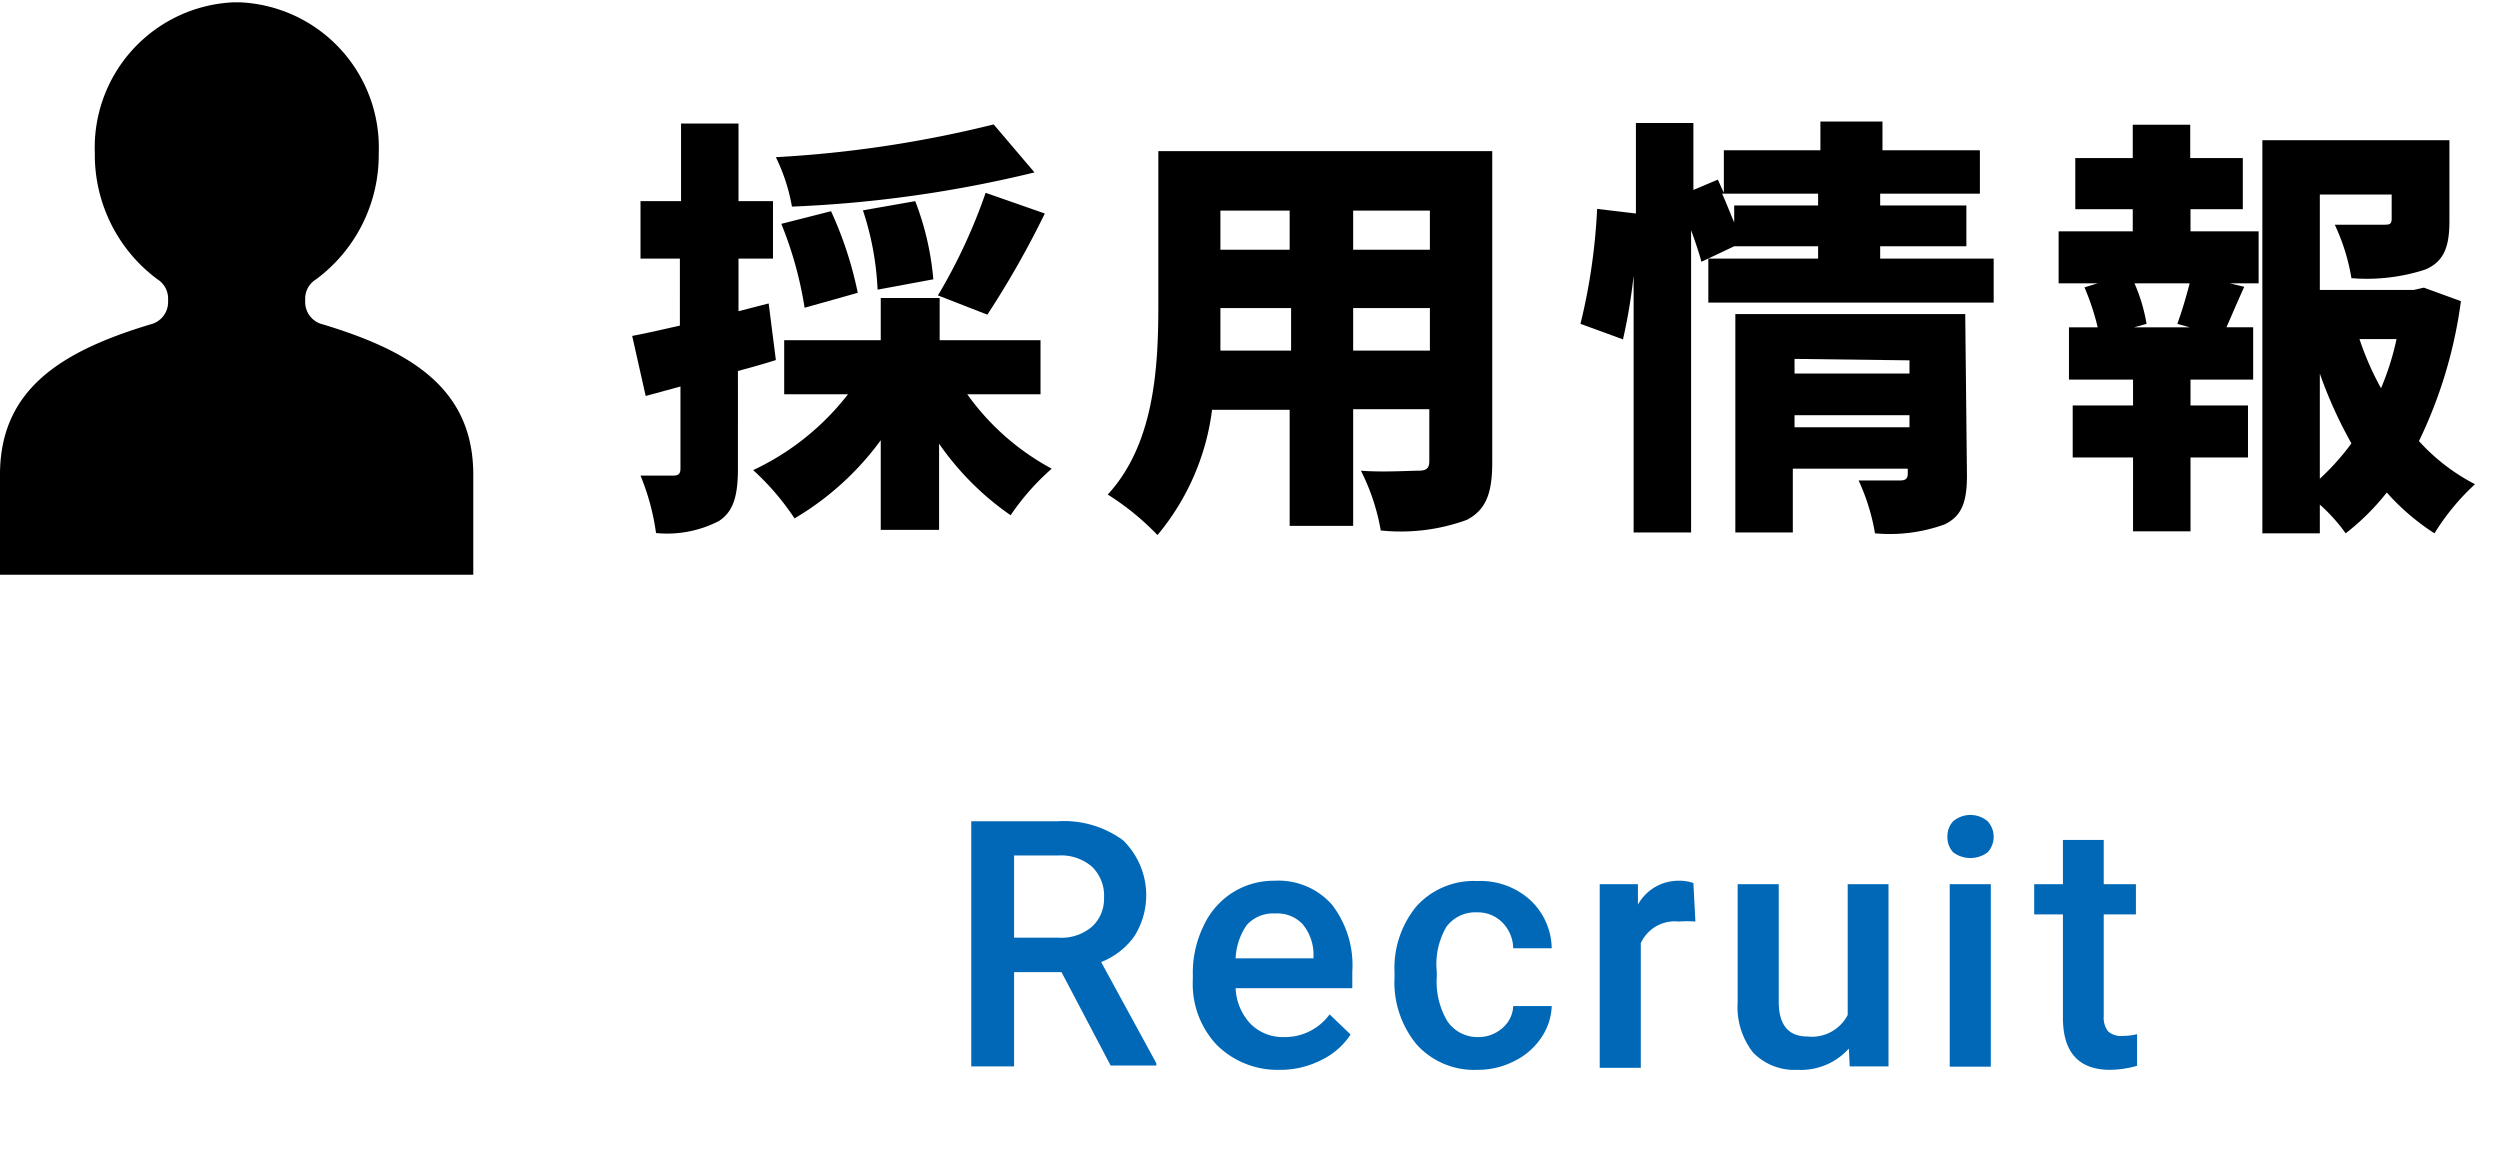
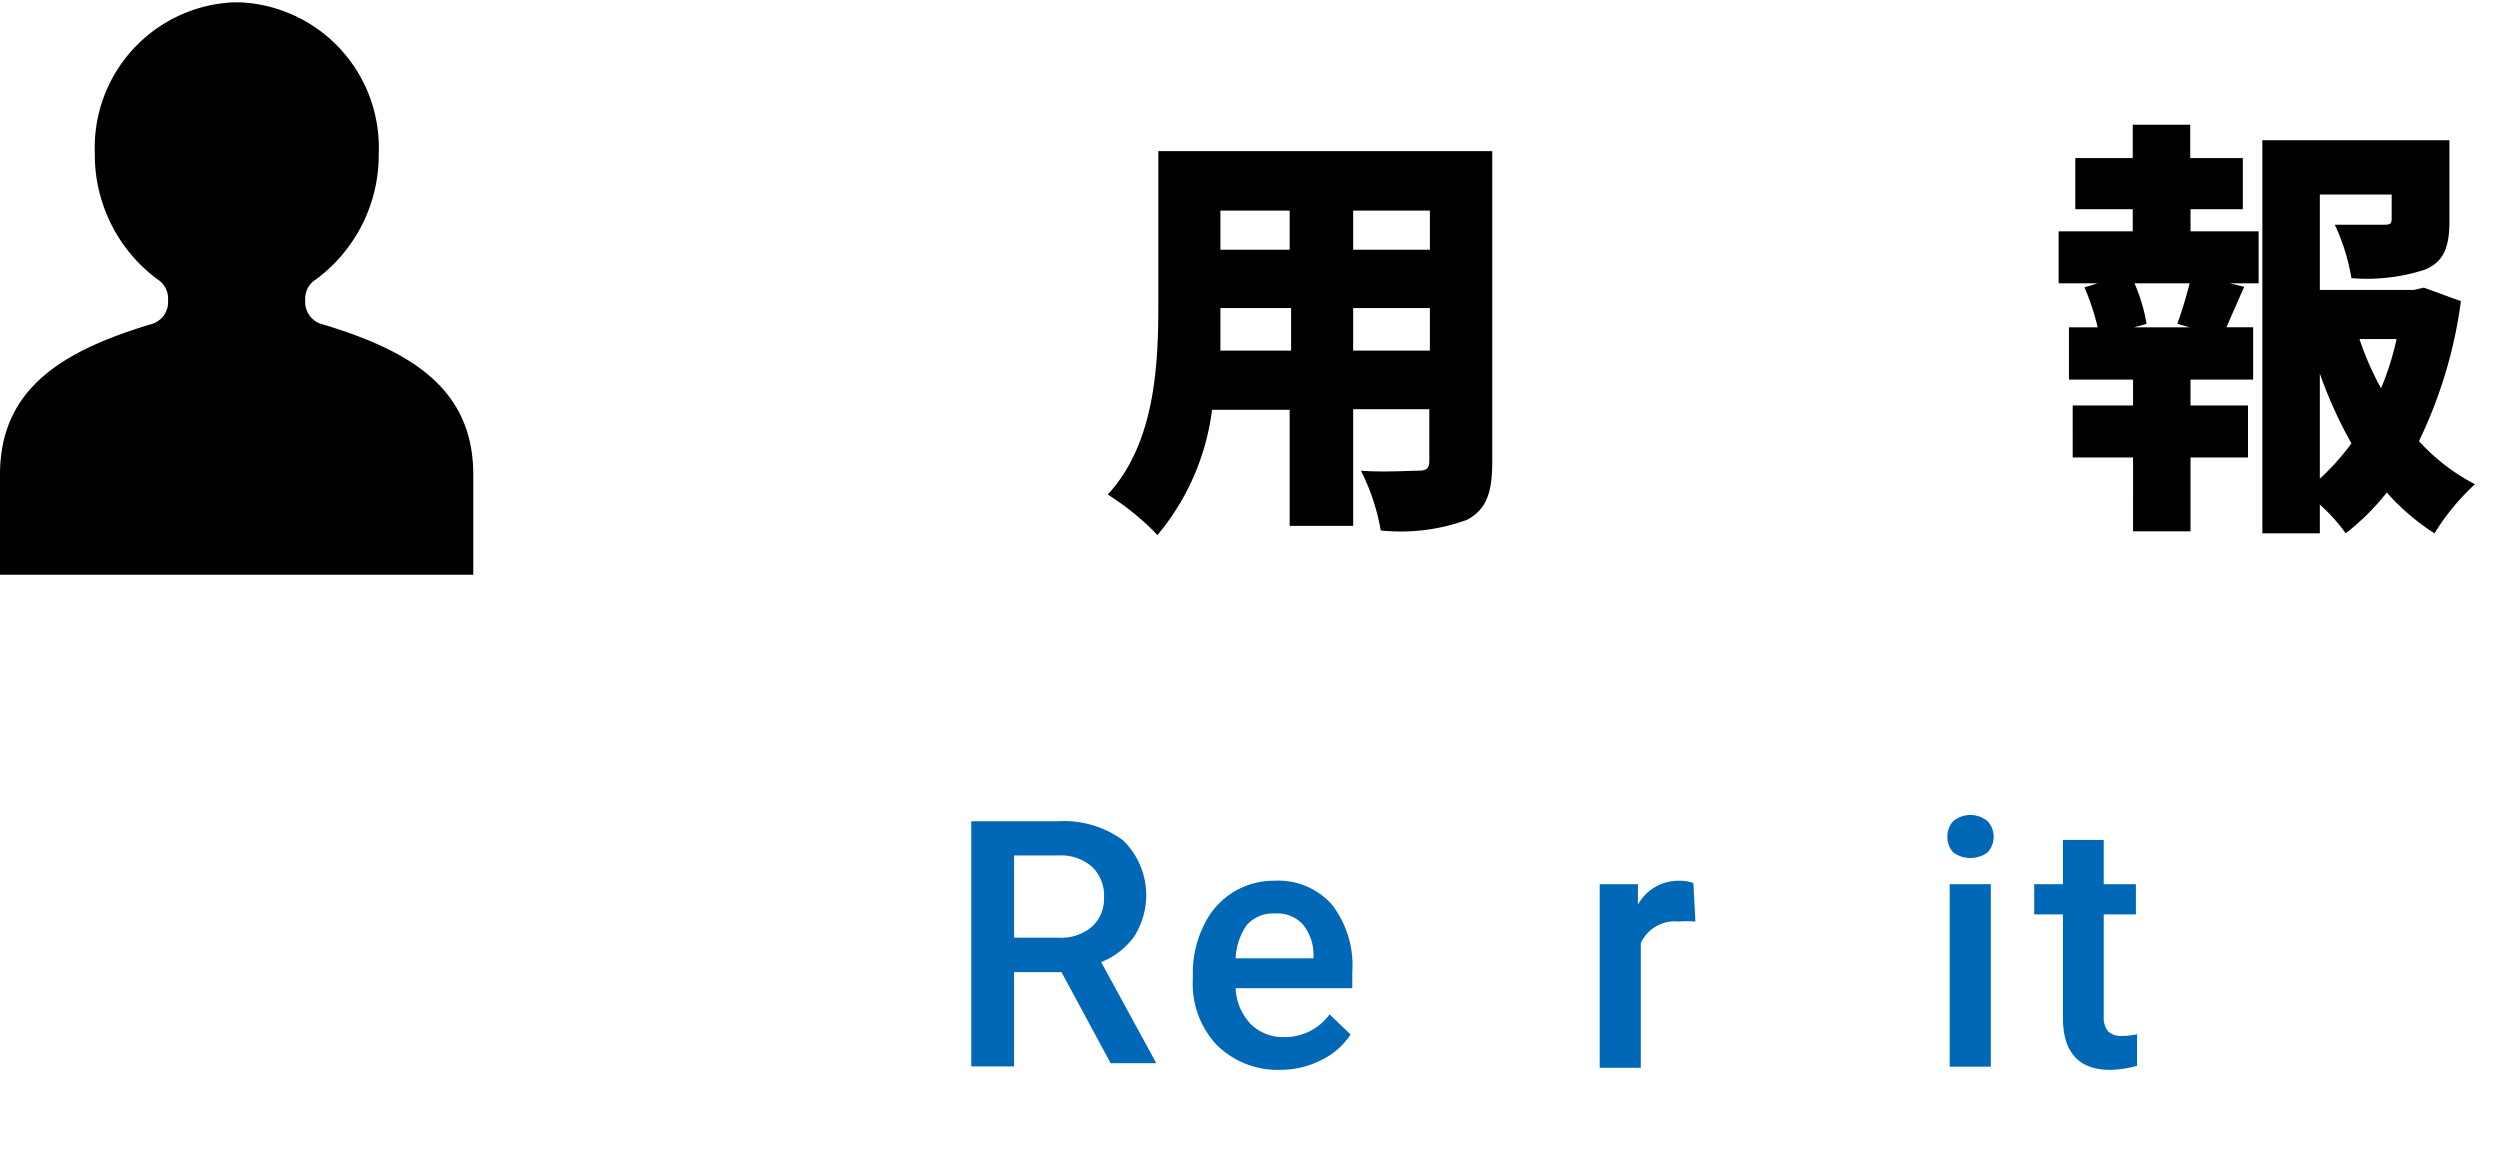
<svg xmlns="http://www.w3.org/2000/svg" id="レイヤー_1" data-name="レイヤー 1" width="87" height="40" viewBox="0 0 87 40">
  <defs>
    <style>.cls-1{fill:#0068b7;}</style>
  </defs>
  <title>header_nav_3</title>
-   <path d="M27,12.53c-.44.14-.87.26-1.32.38V16.3c0,.94-.15,1.5-.66,1.83a3.92,3.92,0,0,1-2.19.42,8.18,8.18,0,0,0-.54-2c.48,0,1,0,1.15,0s.24-.05.24-.24V13.45l-1.21.33L22,11.69c.48-.09,1.05-.22,1.66-.36V9H22.29V7H23.7V4.3h2V7h1.2V9H25.7v1.83l1.05-.27Zm6.66,1.19a8.61,8.61,0,0,0,2.94,2.59,8.44,8.44,0,0,0-1.43,1.62,9.81,9.81,0,0,1-2.49-2.49v3H30.65V15.32a10,10,0,0,1-3,2.72,8.89,8.89,0,0,0-1.44-1.68,9,9,0,0,0,3.3-2.64H27.29V11.84h3.36V10.37H32.7v1.47h3.51v1.88ZM36,6a42.72,42.72,0,0,1-8.44,1.19A6.43,6.43,0,0,0,27,5.47a40.53,40.53,0,0,0,7.58-1.14Zm-8,4.71a13.08,13.08,0,0,0-.81-2.92l1.73-.44a13,13,0,0,1,.93,2.84Zm2.54-.63a10.15,10.15,0,0,0-.51-2.76L31.85,7a9.91,9.91,0,0,1,.63,2.72Zm2.1.2a19.14,19.14,0,0,0,1.66-3.57l2.06.72a32.22,32.22,0,0,1-2,3.52Z" />
  <path d="M51.93,16.09c0,1.08-.22,1.65-.88,2a6.71,6.71,0,0,1-3,.37,7.37,7.37,0,0,0-.69-2.08c.74.06,1.71,0,2,0s.38-.09.38-.34v-1.8H47.09v4.06H44.88V14.26h-2.7a8.45,8.45,0,0,1-1.9,4.36,9.11,9.11,0,0,0-1.73-1.41c1.64-1.78,1.76-4.48,1.76-6.6V5.26H51.93Zm-7-3.89V10.72H42.47c0,.46,0,1,0,1.48ZM42.47,7.33V8.69h2.41V7.33Zm7.29,0H47.09V8.69h2.67Zm0,4.87V10.72H47.09V12.2Z" />
-   <path d="M69.38,9v1.53H59.45V9h3.82V8.57H60.35v0l-1.14.54c-.08-.3-.21-.69-.36-1.1V18.53h-2V9.59a19.34,19.34,0,0,1-.37,2.22L55,11.27a20.83,20.83,0,0,0,.58-4l1.35.16V4.28h2V6.61l.85-.36.21.46V5.23h3.36v-1h2.16v1H68.9V6.74H65.43v.41h3V8.57h-3V9ZM63.27,7.15V6.74H59.93c.15.33.28.68.42,1V7.15Zm5.18,9.4c0,.9-.17,1.41-.78,1.7a5.6,5.6,0,0,1-2.42.31,7.25,7.25,0,0,0-.57-1.84c.53,0,1.25,0,1.44,0s.27-.06.27-.24v-.17h-4v2.22h-2V10.93h8Zm-6-4.06V13h4v-.46Zm4,2.38v-.42h-4v.42Z" />
  <path d="M76.23,8.05H78.6V9.86h-1l.5.12c-.24.53-.44,1-.62,1.41h.93v1.82H76.23v.9h2v1.81h-2v2.57h-2V15.92h-2.1V14.11h2.1v-.9H72V11.39h1A8.66,8.66,0,0,0,72.54,10L73,9.86H71.64V8.05h2.58V7.28h-2V5.5h2V4.34h2V5.5h1.83V7.28H76.23Zm-.46,3.22c.15-.4.31-.94.43-1.41H74.28a5.9,5.9,0,0,1,.42,1.41l-.43.12H76.2Zm9.87-.79a16,16,0,0,1-1.46,4.87,6.88,6.88,0,0,0,1.95,1.5,8.09,8.09,0,0,0-1.41,1.71,8,8,0,0,1-1.66-1.42,8.35,8.35,0,0,1-1.43,1.42,5.92,5.92,0,0,0-.9-1v1h-2V4.88h6.51V7.69c0,.88-.18,1.41-.84,1.69a6.58,6.58,0,0,1-2.57.3,7.06,7.06,0,0,0-.58-1.86c.61,0,1.47,0,1.68,0s.3,0,.3-.21V6.77H80.73v3.32H84l.35-.08Zm-4.91,6.18a8.56,8.56,0,0,0,1.1-1.23A15.18,15.18,0,0,1,80.73,13Zm1.38-4.86a10.07,10.07,0,0,0,.75,1.71,9.47,9.47,0,0,0,.54-1.71Z" />
-   <path class="cls-1" d="M36.94,33.83H35.29v3.28H33.8V28.58h3a3.48,3.48,0,0,1,2.28.66,2.67,2.67,0,0,1,.39,3.35,2.59,2.59,0,0,1-1.15.89L40.24,37v.08H38.65Zm-1.65-1.2h1.52A1.65,1.65,0,0,0,38,32.25a1.31,1.31,0,0,0,.42-1A1.4,1.4,0,0,0,38,30.16a1.65,1.65,0,0,0-1.16-.39H35.29Z" />
+   <path class="cls-1" d="M36.94,33.83H35.29v3.28H33.8V28.58h3a3.48,3.48,0,0,1,2.28.66,2.67,2.67,0,0,1,.39,3.35,2.59,2.59,0,0,1-1.15.89L40.24,37H38.65Zm-1.65-1.2h1.52A1.65,1.65,0,0,0,38,32.25a1.31,1.31,0,0,0,.42-1A1.4,1.4,0,0,0,38,30.16a1.65,1.65,0,0,0-1.16-.39H35.29Z" />
  <path class="cls-1" d="M44.55,37.23a3,3,0,0,1-2.2-.86,3.09,3.09,0,0,1-.84-2.27v-.17a3.73,3.73,0,0,1,.37-1.7,2.71,2.71,0,0,1,1-1.16,2.68,2.68,0,0,1,1.47-.42,2.48,2.48,0,0,1,2,.83,3.45,3.45,0,0,1,.71,2.34v.57H43a1.91,1.91,0,0,0,.52,1.24,1.58,1.58,0,0,0,1.16.46,1.92,1.92,0,0,0,1.59-.79L47,36a2.5,2.5,0,0,1-1,.88A3.12,3.12,0,0,1,44.55,37.23Zm-.17-5.44a1.22,1.22,0,0,0-1,.41A2.2,2.2,0,0,0,43,33.35h2.71v-.11a1.66,1.66,0,0,0-.38-1.08A1.2,1.2,0,0,0,44.38,31.79Z" />
-   <path class="cls-1" d="M51.4,36.09a1.26,1.26,0,0,0,.88-.31,1.06,1.06,0,0,0,.38-.77H54a2.07,2.07,0,0,1-.37,1.11,2.4,2.4,0,0,1-.94.81,2.76,2.76,0,0,1-1.27.3,2.69,2.69,0,0,1-2.11-.87A3.39,3.39,0,0,1,48.53,34v-.15a3.38,3.38,0,0,1,.77-2.32,2.69,2.69,0,0,1,2.11-.87,2.58,2.58,0,0,1,1.84.66A2.34,2.34,0,0,1,54,33H52.66a1.31,1.31,0,0,0-.37-.89,1.2,1.2,0,0,0-.89-.36,1.25,1.25,0,0,0-1.07.51A2.59,2.59,0,0,0,50,33.82V34a2.67,2.67,0,0,0,.37,1.54A1.26,1.26,0,0,0,51.4,36.09Z" />
  <path class="cls-1" d="M59,32.07a3.79,3.79,0,0,0-.58,0,1.3,1.3,0,0,0-1.32.75v4.34H55.67V30.77H57l0,.71a1.61,1.61,0,0,1,1.43-.83,1.41,1.41,0,0,1,.5.08Z" />
-   <path class="cls-1" d="M64.34,36.49a2.24,2.24,0,0,1-1.79.74A2,2,0,0,1,61,36.62a2.57,2.57,0,0,1-.53-1.74V30.77h1.43v4.09c0,.8.33,1.21,1,1.21a1.4,1.4,0,0,0,1.4-.75V30.77h1.42v6.34H64.37Z" />
  <path class="cls-1" d="M67.77,29.12a.77.77,0,0,1,.2-.54.93.93,0,0,1,1.2,0,.8.8,0,0,1,0,1.08,1,1,0,0,1-1.2,0A.77.77,0,0,1,67.77,29.12Zm1.51,8H67.85V30.77h1.43Z" />
  <path class="cls-1" d="M73.21,29.23v1.54h1.12v1.05H73.21v3.54a.78.78,0,0,0,.15.53.67.67,0,0,0,.51.16,2.2,2.2,0,0,0,.5-.06v1.1a3.57,3.57,0,0,1-.94.14c-1.09,0-1.64-.61-1.64-1.81v-3.6h-1V30.77h1V29.23Z" />
  <path d="M11.24,11.29a.8.8,0,0,1-.62-.76v-.16A.79.79,0,0,1,11,9.72a5.39,5.39,0,0,0,2.18-4.39A5.06,5.06,0,0,0,8.33.08H8.14A5.06,5.06,0,0,0,3.3,5.33,5.39,5.39,0,0,0,5.48,9.72a.79.79,0,0,1,.37.65v.16a.8.8,0,0,1-.62.76C2.19,12.21,0,13.51,0,16.52V20H16.47V16.52C16.47,13.51,14.28,12.21,11.24,11.29Z" />
</svg>